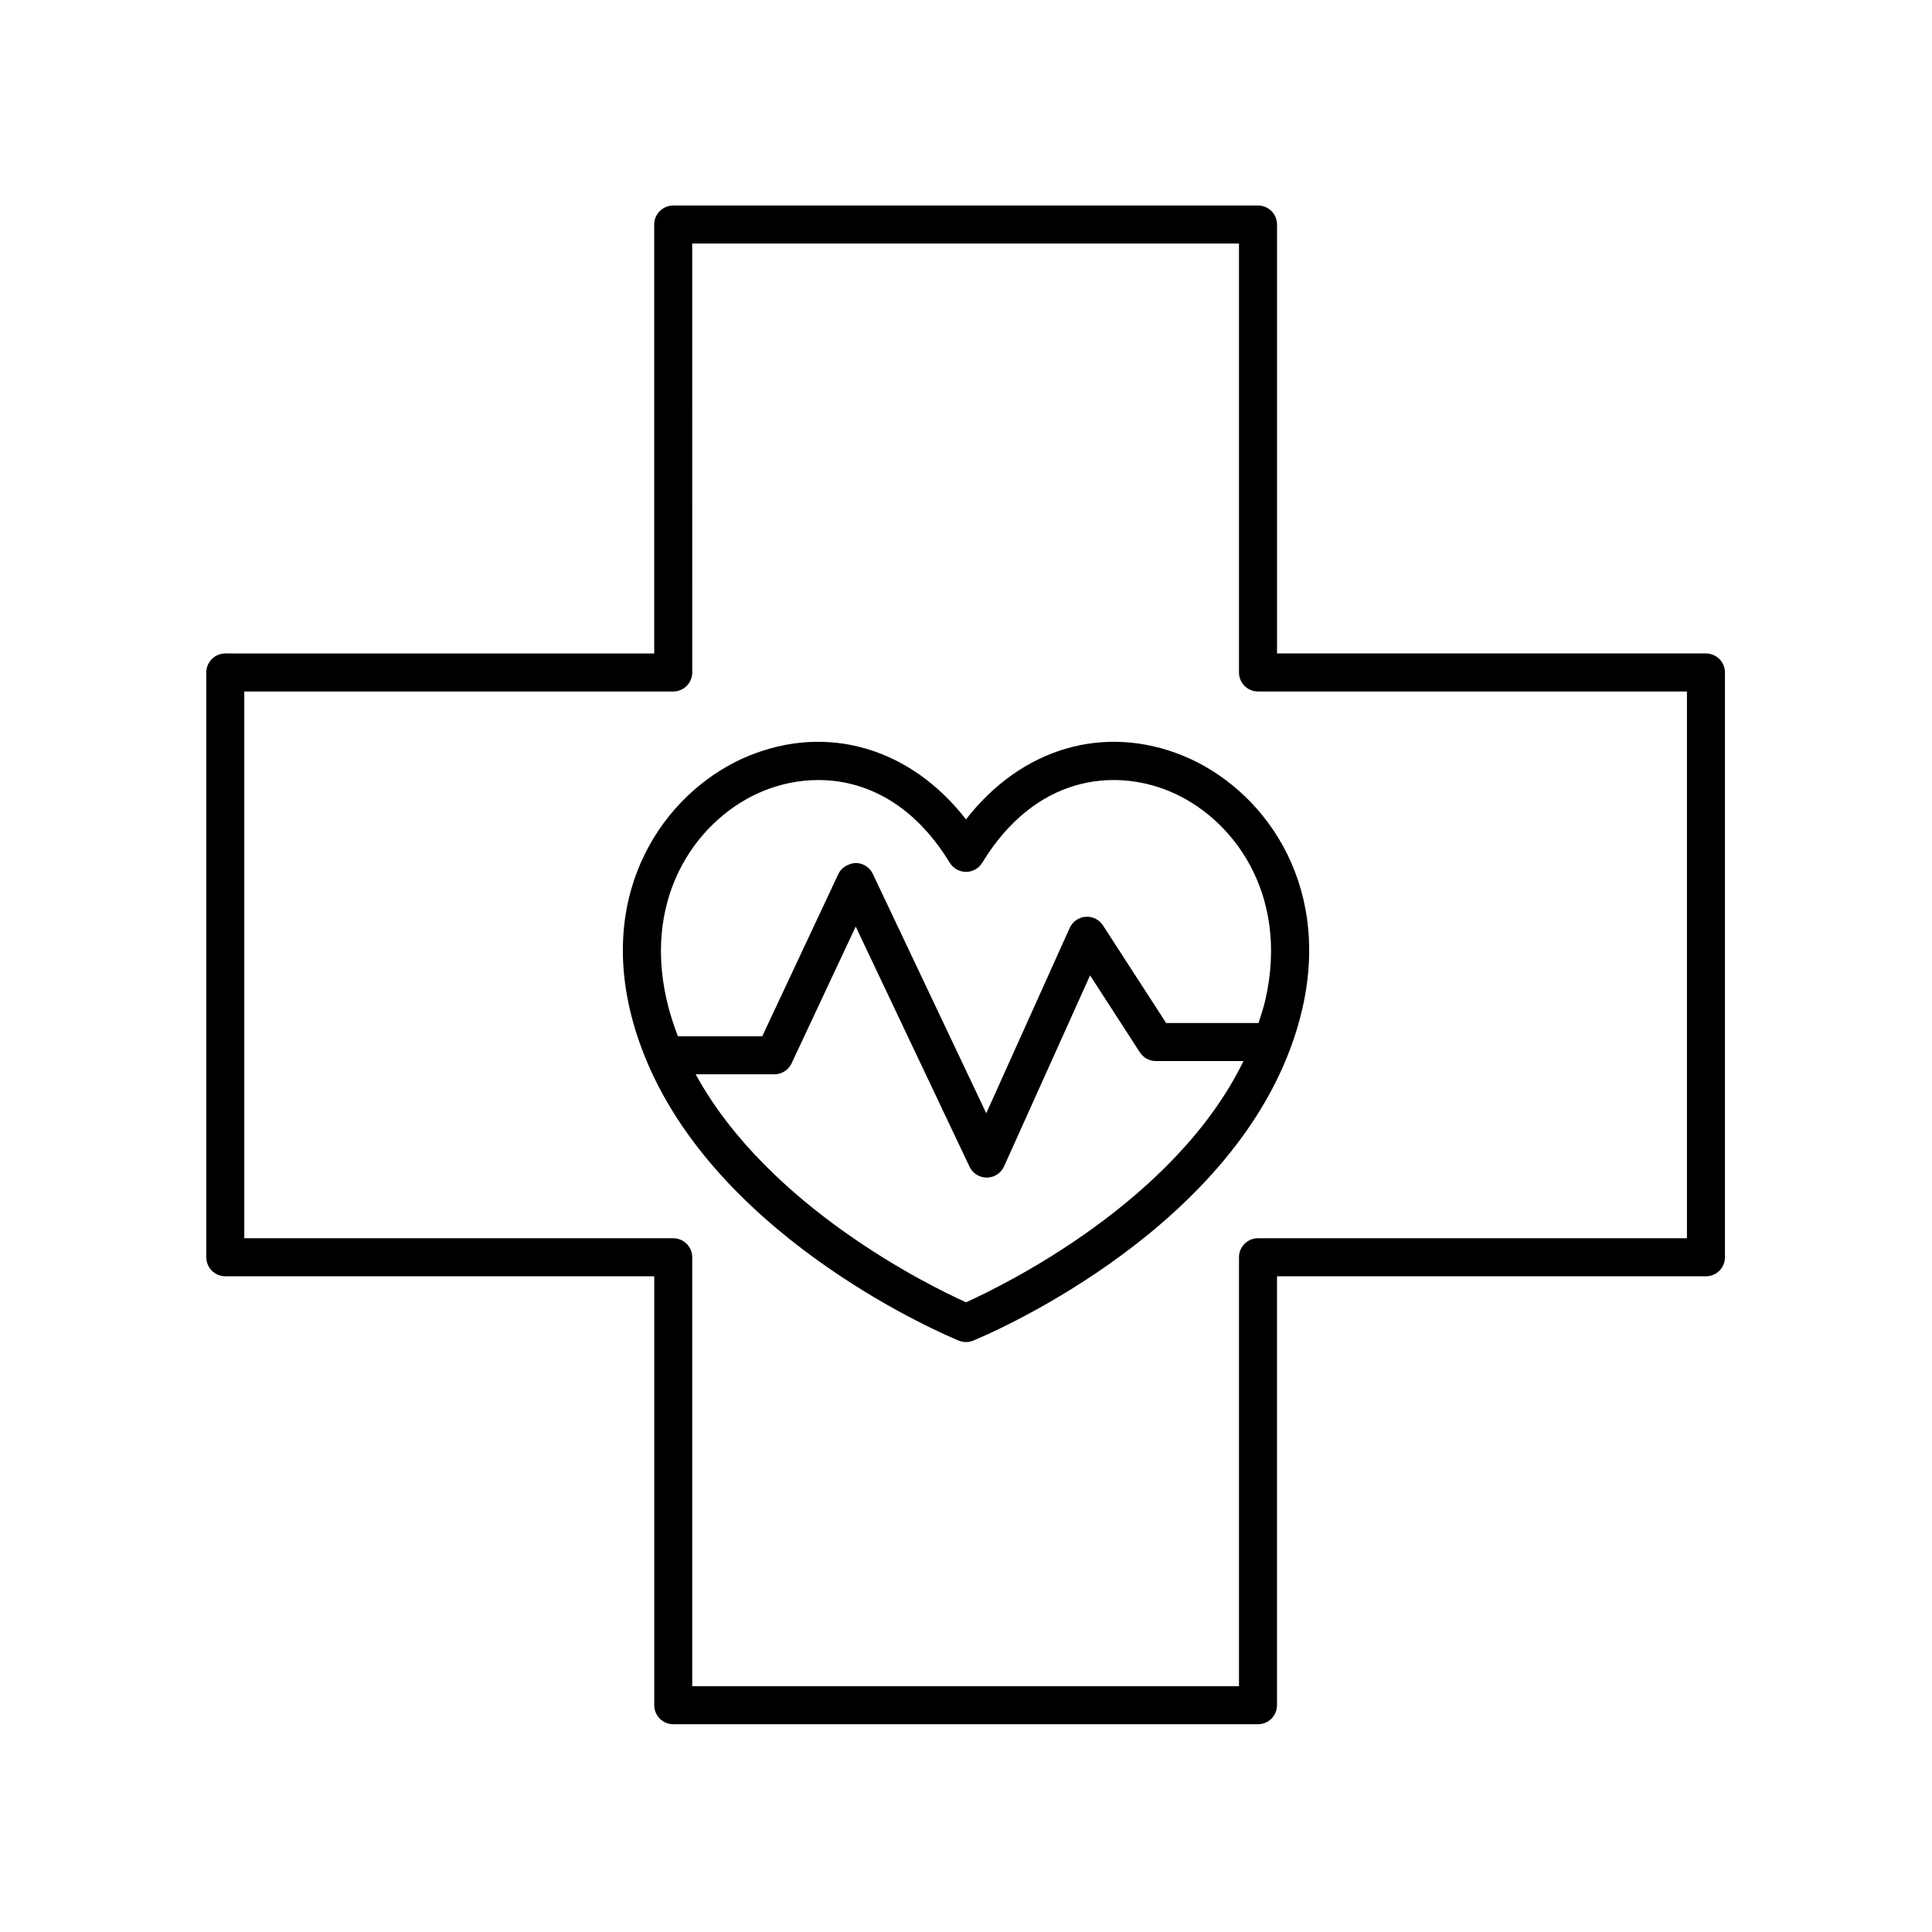
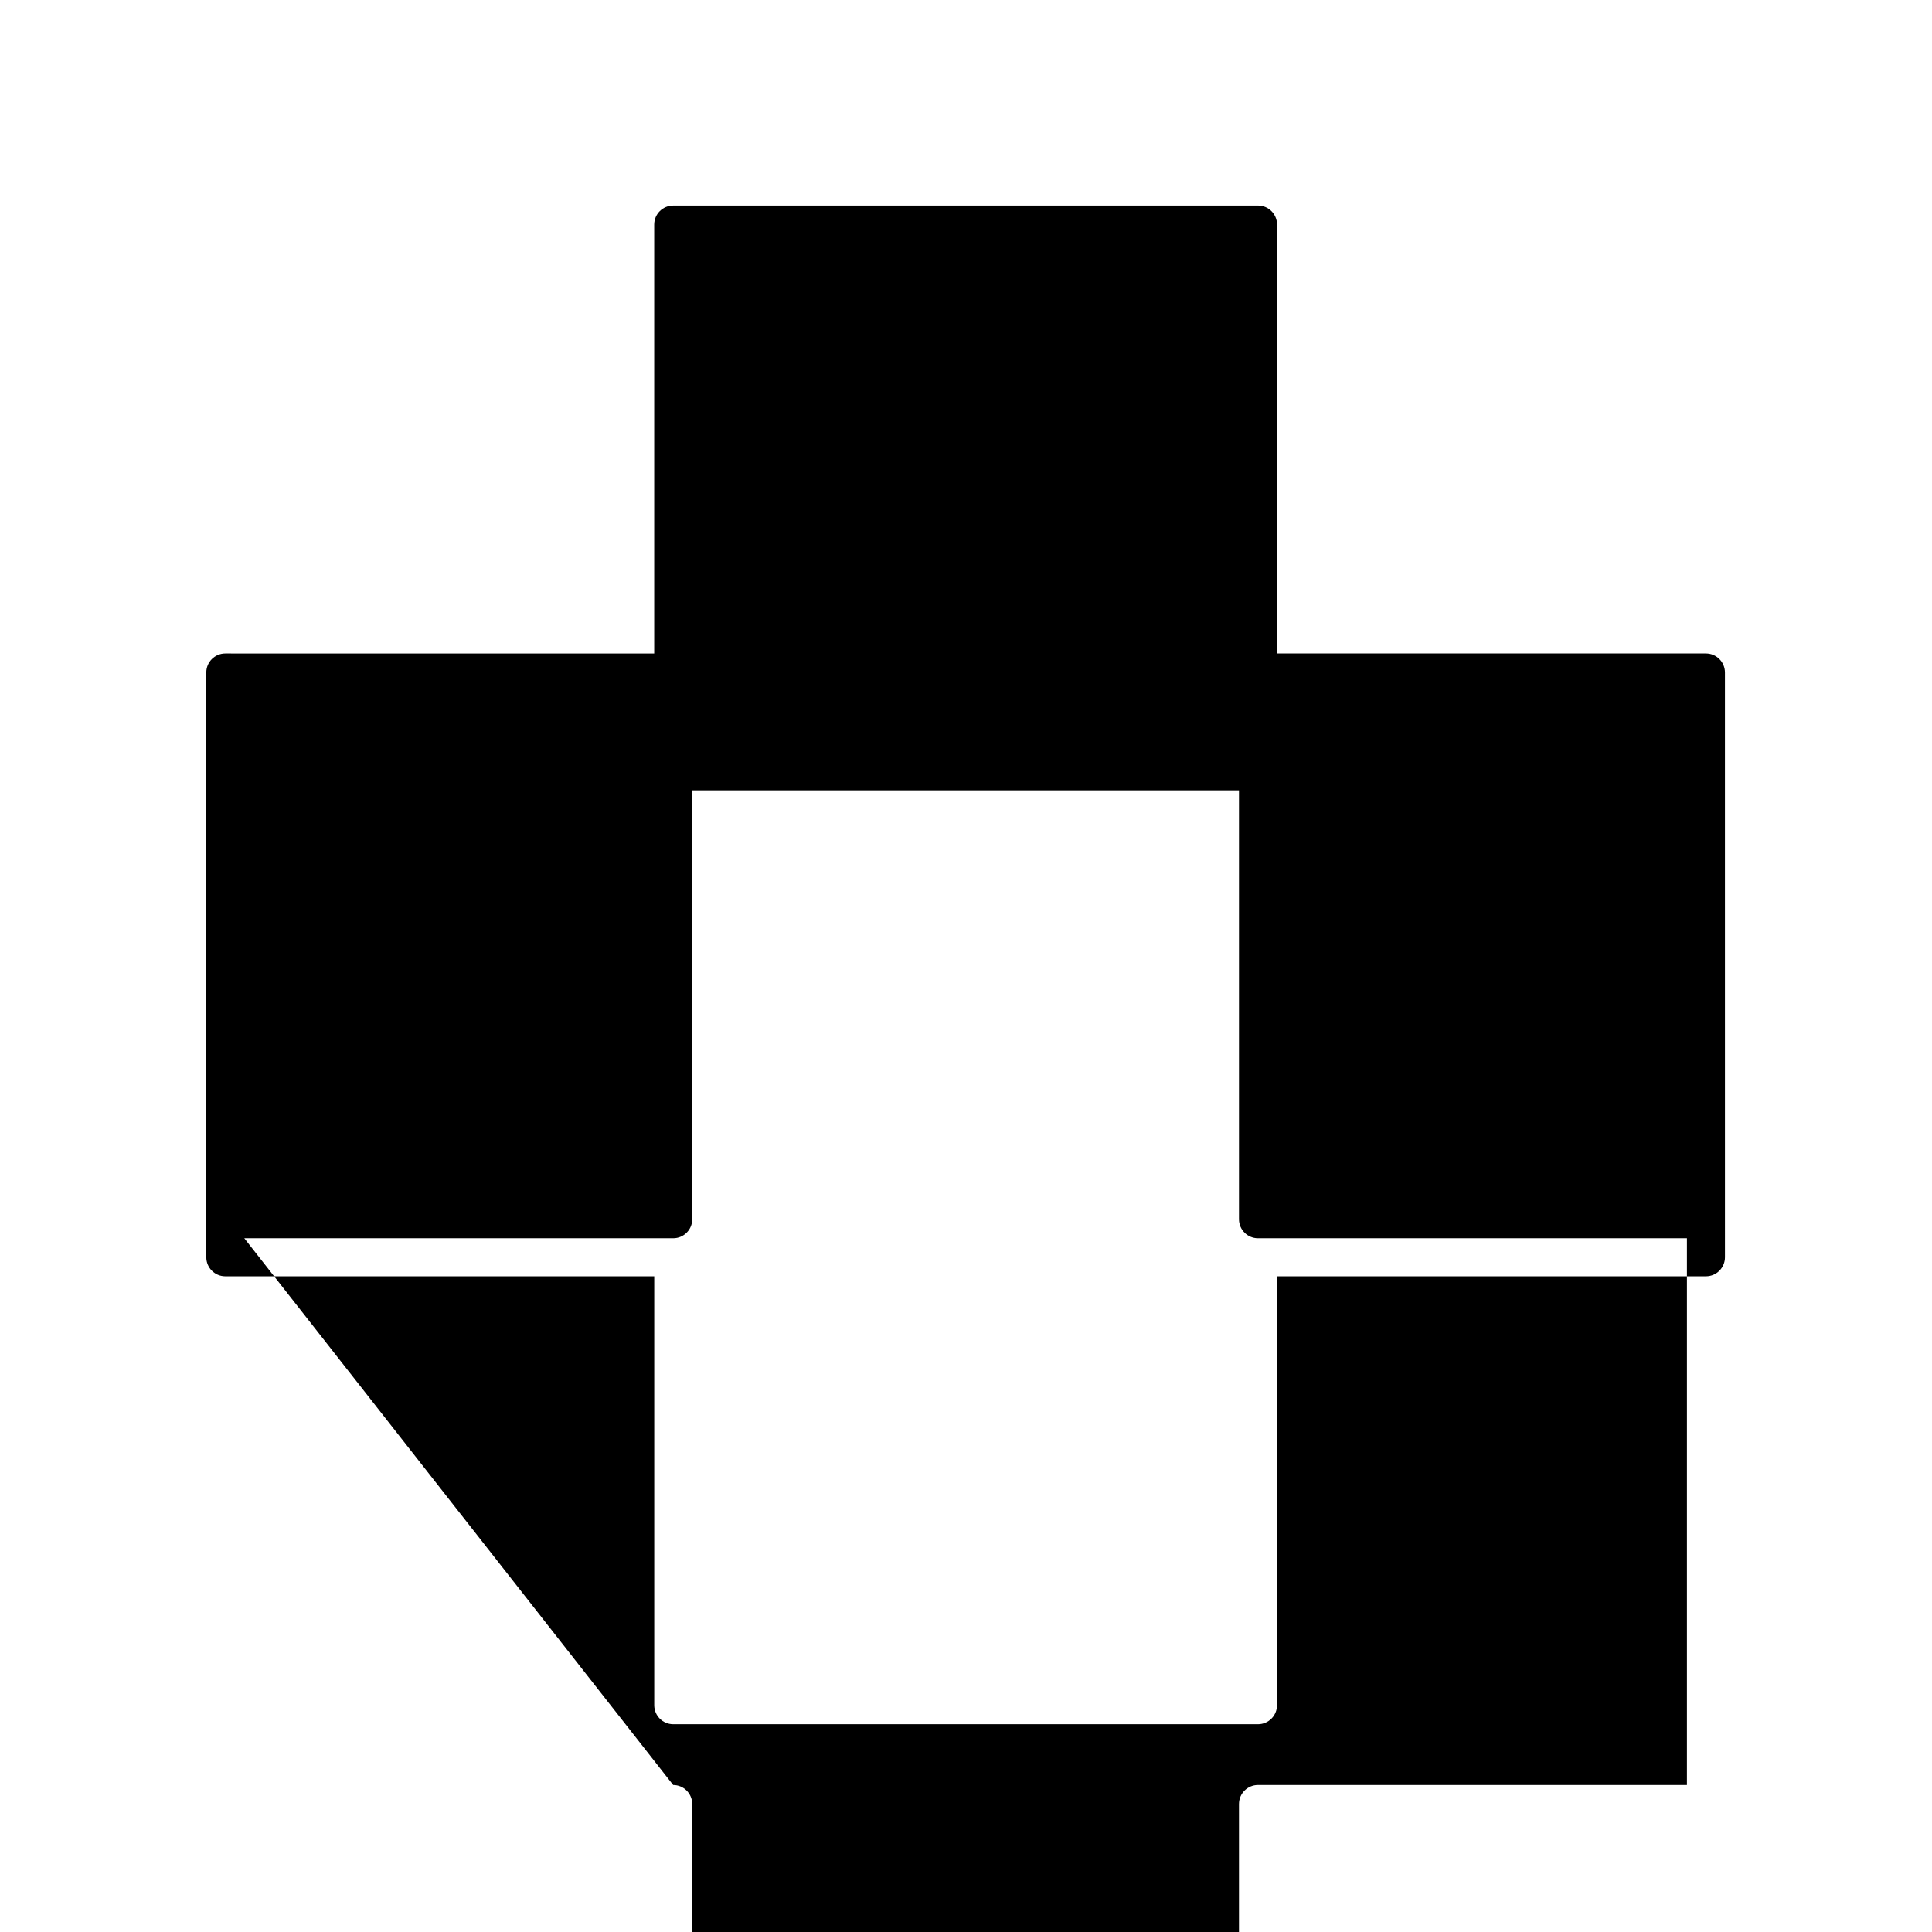
<svg xmlns="http://www.w3.org/2000/svg" fill="#000000" width="800px" height="800px" version="1.1" viewBox="144 144 512 512">
  <g>
-     <path d="m322.4 600.94h154.98c2.781 0 5.039-2.254 5.039-5.039l0.004-113.67h113.67c2.781 0 5.039-2.254 5.039-5.039l-0.004-154.98c0-2.781-2.254-5.039-5.039-5.039h-113.66v-113.67c0-2.781-2.254-5.039-5.039-5.039l-154.98 0.004c-2.781 0-5.039 2.254-5.039 5.039v113.67l-113.66-0.004c-2.781 0-5.039 2.254-5.039 5.039v154.98c0 2.781 2.254 5.039 5.039 5.039h113.67v113.67c0 2.785 2.254 5.039 5.035 5.039zm-113.66-128.79v-144.9h113.67c2.781 0 5.039-2.254 5.039-5.039l-0.004-113.67h144.9v113.67c0 2.781 2.254 5.039 5.039 5.039h113.67v144.9l-113.67-0.004c-2.781 0-5.039 2.254-5.039 5.039v113.67l-144.9 0.004v-113.67c0-2.781-2.254-5.039-5.039-5.039z" />
-     <path d="m315.56 425.63c20.324 47.746 79.777 72.527 82.539 73.652 0.605 0.246 1.254 0.371 1.902 0.371s1.293-0.125 1.902-0.375c2.824-1.152 65.148-27.117 83.957-77.16 0.004-0.008 0.008-0.016 0.012-0.023 1.316-3.508 2.434-7.129 3.285-10.871 7.758-34.004-10.992-58.547-31.695-66.969-21.016-8.543-42.879-1.891-57.461 16.891-14.582-18.781-36.465-25.426-57.449-16.891-20.707 8.418-39.457 32.965-31.703 66.969 1.145 5.016 2.758 9.809 4.715 14.402-0.008 0-0.008 0-0.004 0.004zm84.441 63.488c-9.562-4.309-52.422-25.242-71.637-60.414h20.848c1.953 0 3.731-1.129 4.562-2.898l17-36.254 30.164 63.645c0.832 1.762 2.609 2.879 4.555 2.879h0.051c1.965-0.02 3.738-1.18 4.543-2.969l22.793-50.621 13.203 20.402c0.918 1.434 2.508 2.297 4.219 2.297h23.238c-18.152 37.324-63.66 59.484-73.539 63.934zm-53.66-135.53c4.41-1.789 9.367-2.871 14.527-2.871 11.945 0 24.98 5.785 34.828 21.918 0.918 1.5 2.547 2.414 4.305 2.414s3.387-0.914 4.301-2.414c14.105-23.105 34.758-24.988 49.363-19.047 16.883 6.863 32.117 27.125 25.668 55.391-0.48 2.102-1.156 4.113-1.809 6.133h-24.48l-16.742-25.867c-1-1.547-2.758-2.445-4.609-2.285-1.84 0.141-3.457 1.273-4.211 2.953l-22.113 49.113-30.07-63.449c-0.832-1.758-2.609-2.879-4.555-2.879-1.824 0.125-3.734 1.133-4.562 2.898l-20.18 43.031h-22.352c-1.188-3.129-2.227-6.328-2.984-9.645-6.445-28.266 8.793-48.527 25.676-55.395z" />
+     <path d="m322.4 600.94h154.98c2.781 0 5.039-2.254 5.039-5.039l0.004-113.67h113.67c2.781 0 5.039-2.254 5.039-5.039l-0.004-154.98c0-2.781-2.254-5.039-5.039-5.039h-113.66v-113.67c0-2.781-2.254-5.039-5.039-5.039l-154.98 0.004c-2.781 0-5.039 2.254-5.039 5.039v113.67l-113.66-0.004c-2.781 0-5.039 2.254-5.039 5.039v154.98c0 2.781 2.254 5.039 5.039 5.039h113.67v113.67c0 2.785 2.254 5.039 5.035 5.039zm-113.66-128.79h113.67c2.781 0 5.039-2.254 5.039-5.039l-0.004-113.67h144.9v113.67c0 2.781 2.254 5.039 5.039 5.039h113.67v144.9l-113.67-0.004c-2.781 0-5.039 2.254-5.039 5.039v113.67l-144.9 0.004v-113.67c0-2.781-2.254-5.039-5.039-5.039z" />
  </g>
</svg>